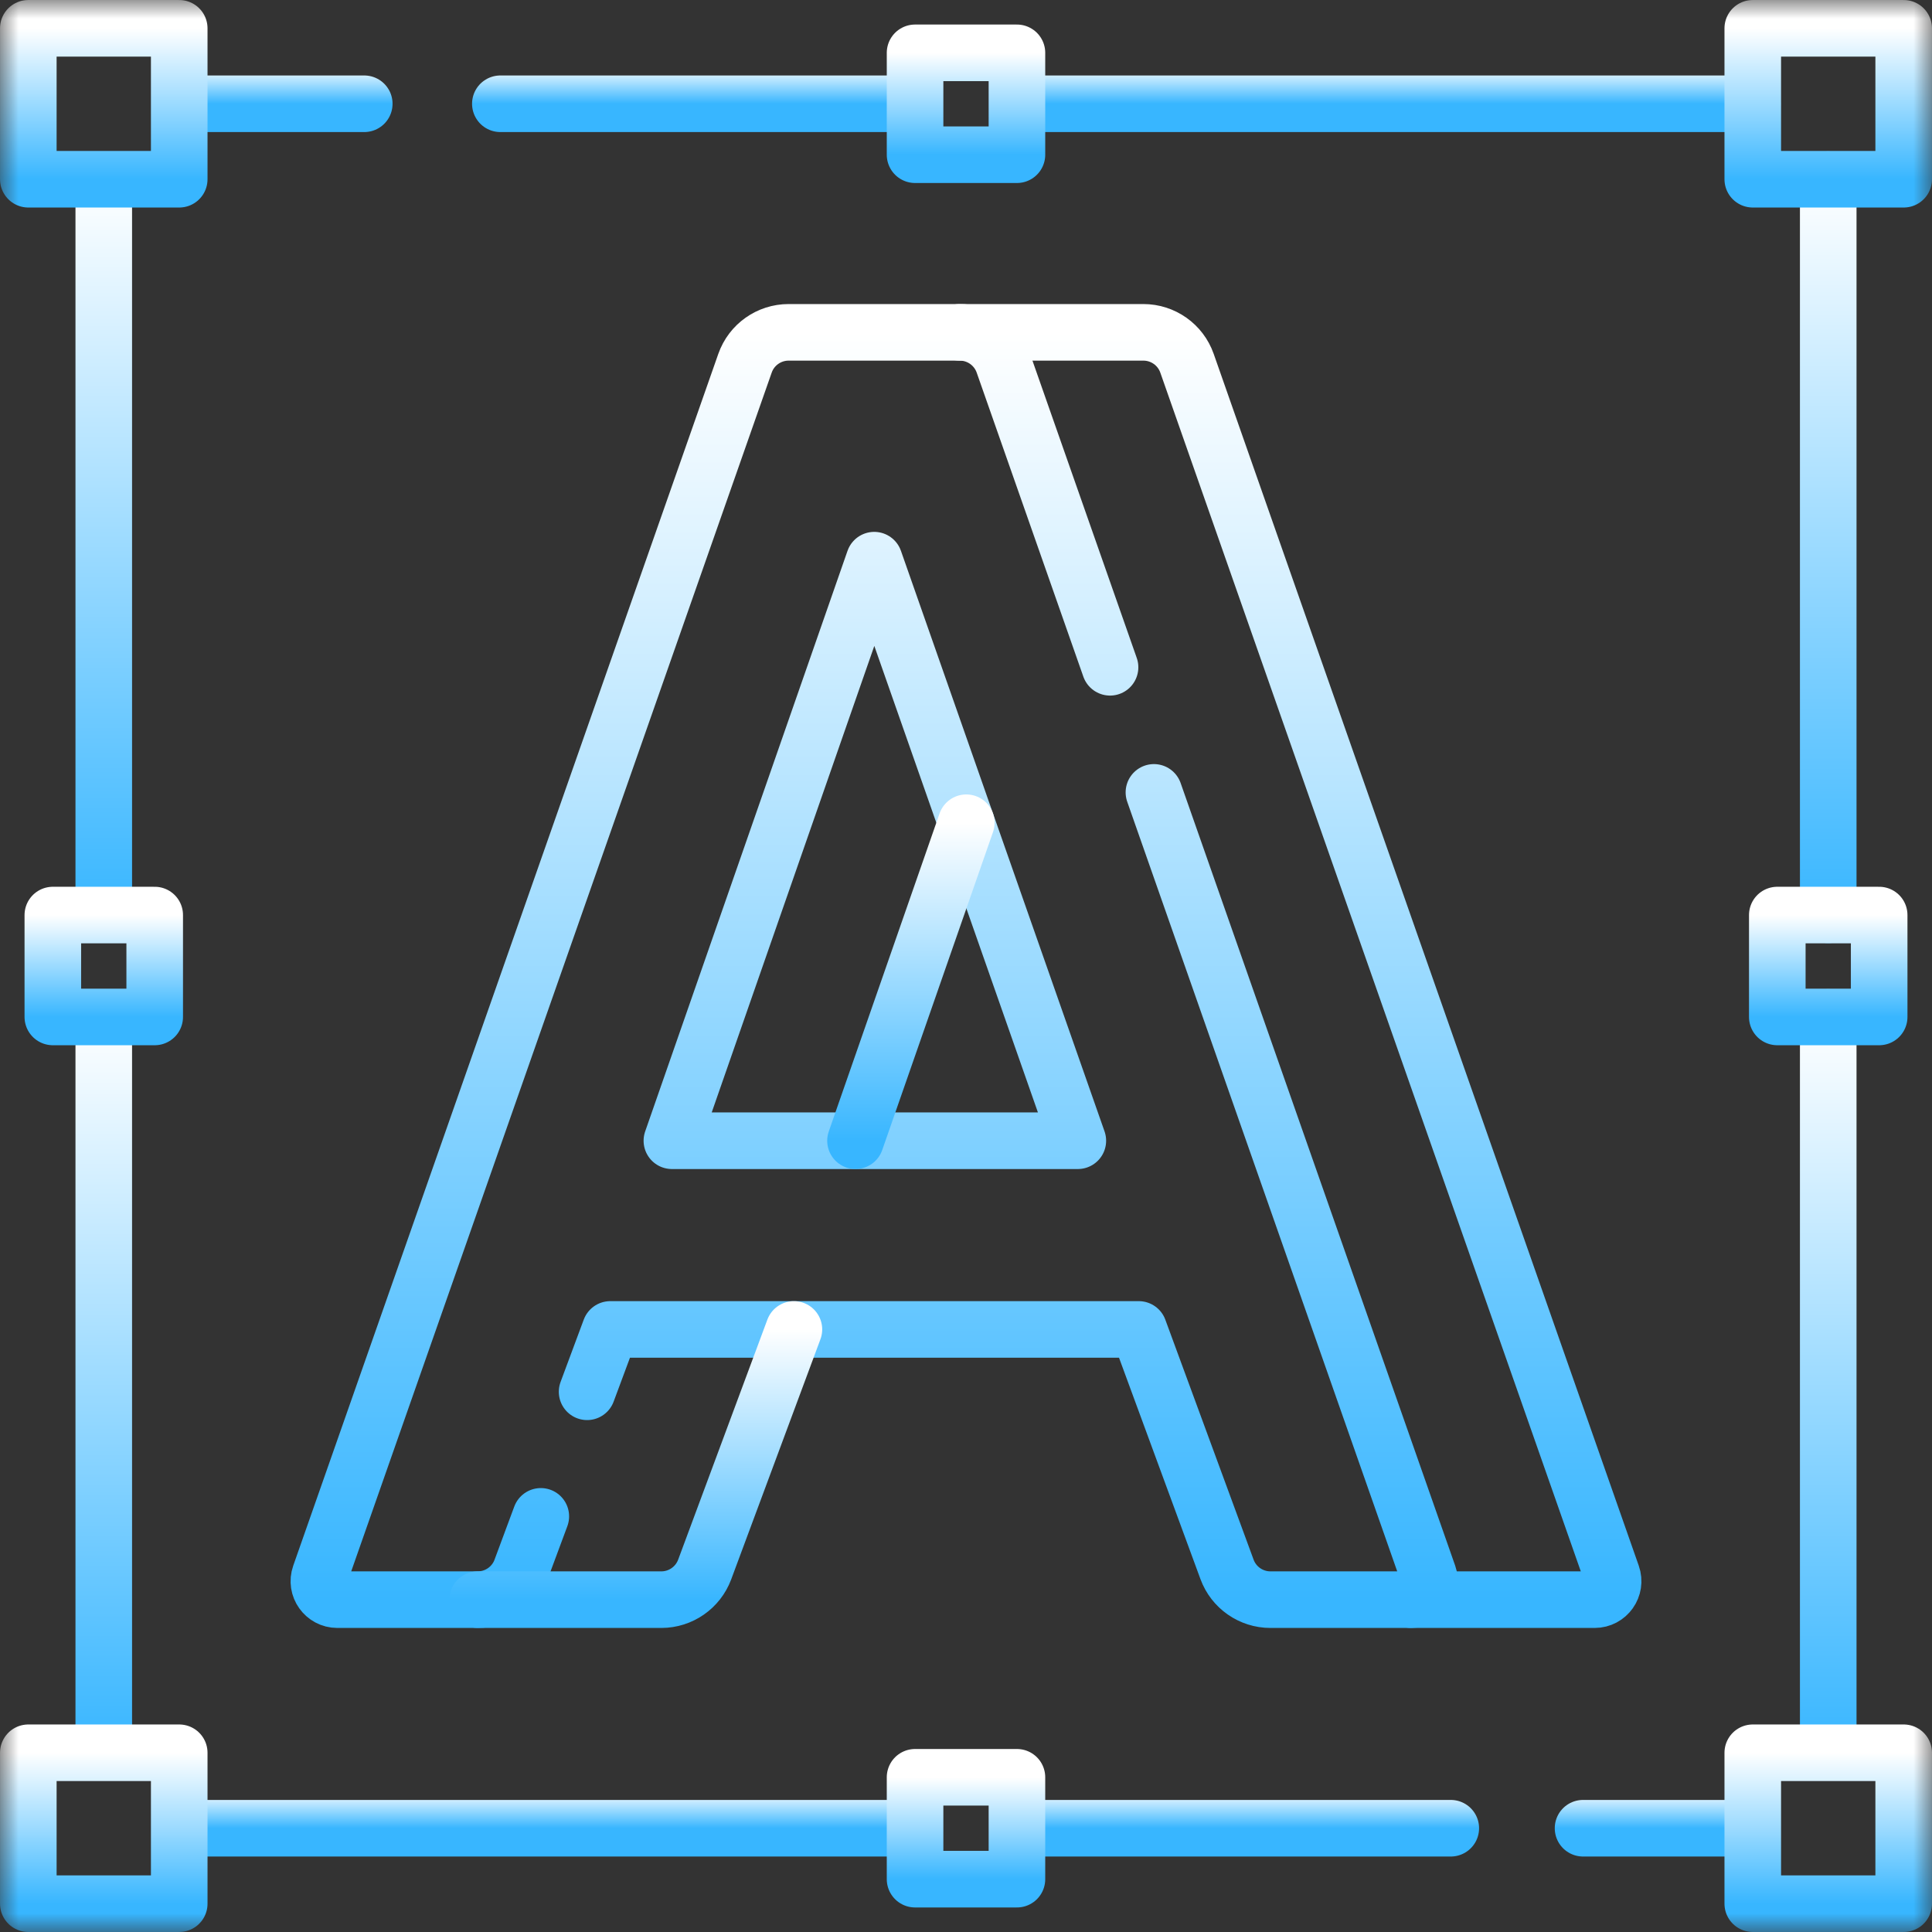
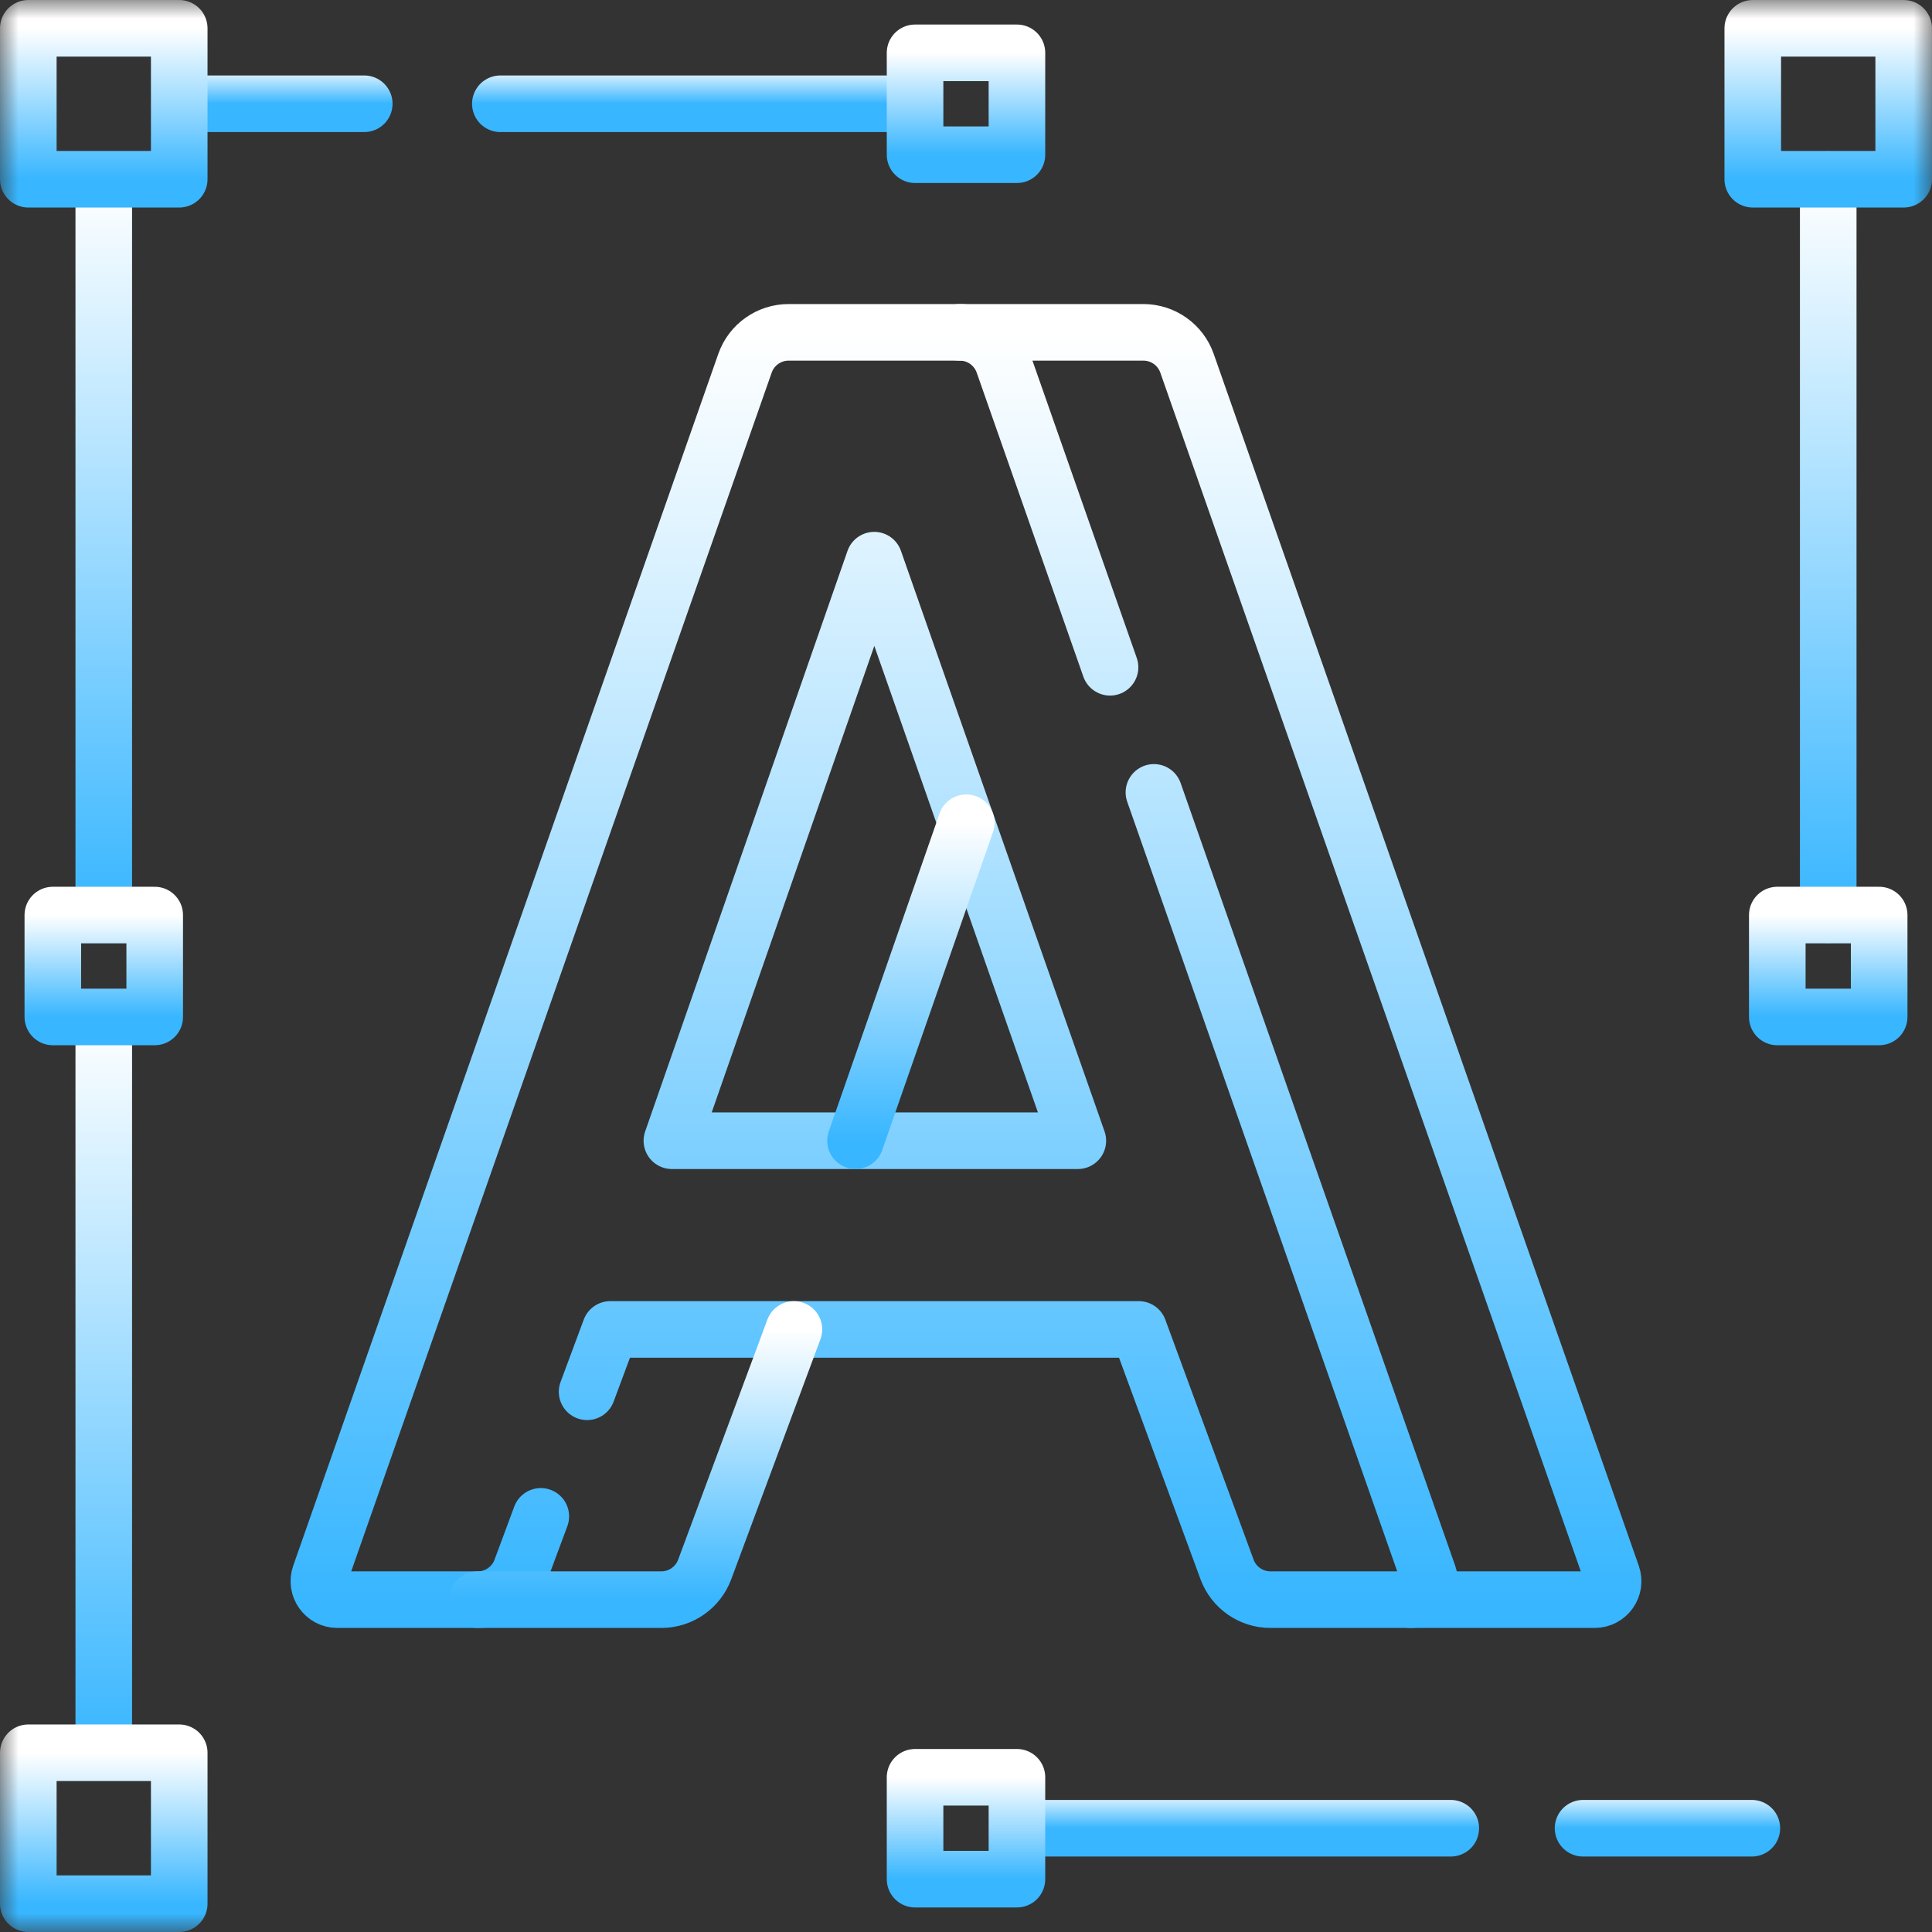
<svg xmlns="http://www.w3.org/2000/svg" width="52" height="52" viewBox="0 0 52 52" fill="none">
  <rect x="0" y="0" width="52" height="52" fill="#333333" stroke="none" />
  <g id="logo 1" clip-path="url(#clip0_9_1358)">
    <g id="g5658">
      <g id="g5660">
        <g id="Clip path group">
          <mask id="mask0_9_1358" style="mask-type:luminance" maskUnits="userSpaceOnUse" x="0" y="0" width="52" height="52">
            <g id="clipPath5666">
              <path id="path5664" d="M0 7.62939e-06H52V52H0V7.62939e-06Z" fill="white" />
            </g>
          </mask>
          <g mask="url(#mask0_9_1358)">
            <g id="g5662">
              <g id="g5668">
                <path id="path5670" d="M2.793 24.589V4.871" stroke="url(#paint0_linear_9_1358)" stroke-width="1.523" stroke-miterlimit="10" stroke-linecap="round" stroke-linejoin="round" />
              </g>
              <g id="g5672">
                <path id="path5674" d="M2.793 47.153V27.402" stroke="url(#paint1_linear_9_1358)" stroke-width="1.523" stroke-miterlimit="10" stroke-linecap="round" stroke-linejoin="round" />
              </g>
              <g id="g5676">
-                 <path id="path5678" d="M24.602 49.207H4.853" stroke="url(#paint2_linear_9_1358)" stroke-width="1.523" stroke-miterlimit="10" stroke-linecap="round" stroke-linejoin="round" />
-               </g>
+                 </g>
              <g id="g5680">
                <path id="path5682" d="M39.048 49.207H27.389" stroke="url(#paint3_linear_9_1358)" stroke-width="1.523" stroke-miterlimit="10" stroke-linecap="round" stroke-linejoin="round" />
              </g>
              <g id="g5684">
                <path id="path5686" d="M47.151 49.207H42.608" stroke="url(#paint4_linear_9_1358)" stroke-width="1.523" stroke-miterlimit="10" stroke-linecap="round" stroke-linejoin="round" />
              </g>
              <g id="g5688">
-                 <path id="path5690" d="M49.207 27.383V47.157" stroke="url(#paint5_linear_9_1358)" stroke-width="1.523" stroke-miterlimit="10" stroke-linecap="round" stroke-linejoin="round" />
-               </g>
+                 </g>
              <g id="g5692">
                <path id="path5694" d="M49.207 4.836V24.622" stroke="url(#paint6_linear_9_1358)" stroke-width="1.523" stroke-miterlimit="10" stroke-linecap="round" stroke-linejoin="round" />
              </g>
              <g id="g5696">
-                 <path id="path5698" d="M27.385 2.793H47.164" stroke="url(#paint7_linear_9_1358)" stroke-width="1.523" stroke-miterlimit="10" stroke-linecap="round" stroke-linejoin="round" />
-               </g>
+                 </g>
              <g id="g5700">
                <path id="path5702" d="M13.467 2.793H24.613" stroke="url(#paint8_linear_9_1358)" stroke-width="1.523" stroke-miterlimit="10" stroke-linecap="round" stroke-linejoin="round" />
              </g>
              <g id="g5704">
                <path id="path5706" d="M4.855 2.793H9.804" stroke="url(#paint9_linear_9_1358)" stroke-width="1.523" stroke-miterlimit="10" stroke-linecap="round" stroke-linejoin="round" />
              </g>
              <path id="path5708" d="M4.824 0.762H0.762V4.824H4.824V0.762Z" stroke="url(#paint10_linear_9_1358)" stroke-width="1.523" stroke-miterlimit="10" stroke-linecap="round" stroke-linejoin="round" />
              <path id="path5710" d="M51.238 0.762H47.176V4.824H51.238V0.762Z" stroke="url(#paint11_linear_9_1358)" stroke-width="1.523" stroke-miterlimit="10" stroke-linecap="round" stroke-linejoin="round" />
              <path id="path5712" d="M50.578 24.629H47.836V27.371H50.578V24.629Z" stroke="url(#paint12_linear_9_1358)" stroke-width="1.523" stroke-miterlimit="10" stroke-linecap="round" stroke-linejoin="round" />
              <path id="path5714" d="M4.164 24.629H1.422V27.371H4.164V24.629Z" stroke="url(#paint13_linear_9_1358)" stroke-width="1.523" stroke-miterlimit="10" stroke-linecap="round" stroke-linejoin="round" />
              <path id="path5716" d="M27.371 1.422H24.629V4.164H27.371V1.422Z" stroke="url(#paint14_linear_9_1358)" stroke-width="1.523" stroke-miterlimit="10" stroke-linecap="round" stroke-linejoin="round" />
              <path id="path5718" d="M27.371 47.836H24.629V50.578H27.371V47.836Z" stroke="url(#paint15_linear_9_1358)" stroke-width="1.523" stroke-miterlimit="10" stroke-linecap="round" stroke-linejoin="round" />
              <path id="path5720" d="M4.824 47.176H0.762V51.238H4.824V47.176Z" stroke="url(#paint16_linear_9_1358)" stroke-width="1.523" stroke-miterlimit="10" stroke-linecap="round" stroke-linejoin="round" />
-               <path id="path5722" d="M51.238 47.176H47.176V51.238H51.238V47.176Z" stroke="url(#paint17_linear_9_1358)" stroke-width="1.523" stroke-miterlimit="10" stroke-linecap="round" stroke-linejoin="round" />
              <g id="g5724">
                <path id="path5726" d="M29.877 17.96L27.006 9.776C26.849 9.331 26.458 9.019 25.999 8.956C25.945 8.948 25.889 8.945 25.832 8.945H21.226C20.698 8.945 20.227 9.278 20.052 9.776L8.611 42.393C8.497 42.717 8.738 43.055 9.08 43.055H12.858C13.13 43.055 13.387 42.966 13.595 42.813C13.787 42.672 13.938 42.477 14.024 42.245L14.556 40.813M15.802 37.46L16.426 35.782H30.65L33.026 42.241C33.206 42.73 33.673 43.055 34.194 43.055H37.978C38.162 43.055 38.318 42.958 38.403 42.815C38.477 42.694 38.5 42.542 38.448 42.393L31.058 21.327M18.084 30.703L23.53 15.077L26.008 22.144L29.01 30.703H18.084Z" stroke="url(#paint18_linear_9_1358)" stroke-width="1.523" stroke-miterlimit="10" stroke-linecap="round" stroke-linejoin="round" />
              </g>
              <g id="g5728">
                <path id="path5730" d="M21.368 35.782L18.966 42.245C18.784 42.731 18.32 43.055 17.8 43.055H12.858" stroke="url(#paint19_linear_9_1358)" stroke-width="1.523" stroke-miterlimit="10" stroke-linecap="round" stroke-linejoin="round" />
              </g>
              <g id="g5732">
                <path id="path5734" d="M26.008 22.144L23.026 30.703" stroke="url(#paint20_linear_9_1358)" stroke-width="1.523" stroke-miterlimit="10" stroke-linecap="round" stroke-linejoin="round" />
              </g>
              <g id="g5736">
                <path id="path5738" d="M25.832 8.945H26.167H30.774C31.302 8.945 31.773 9.278 31.948 9.776L43.389 42.393C43.503 42.717 43.263 43.055 42.92 43.055H37.978" stroke="url(#paint21_linear_9_1358)" stroke-width="1.523" stroke-miterlimit="10" stroke-linecap="round" stroke-linejoin="round" />
              </g>
            </g>
          </g>
        </g>
      </g>
    </g>
  </g>
  <defs>
    <linearGradient id="paint0_linear_9_1358" x1="3.293" y1="24.589" x2="3.293" y2="4.871" gradientUnits="userSpaceOnUse">
      <stop stop-color="#38B6FF" />
      <stop offset="1" stop-color="white" />
    </linearGradient>
    <linearGradient id="paint1_linear_9_1358" x1="3.293" y1="47.153" x2="3.293" y2="27.402" gradientUnits="userSpaceOnUse">
      <stop stop-color="#38B6FF" />
      <stop offset="1" stop-color="white" />
    </linearGradient>
    <linearGradient id="paint2_linear_9_1358" x1="14.727" y1="49.207" x2="14.727" y2="48.207" gradientUnits="userSpaceOnUse">
      <stop stop-color="#38B6FF" />
      <stop offset="1" stop-color="white" />
    </linearGradient>
    <linearGradient id="paint3_linear_9_1358" x1="33.218" y1="49.207" x2="33.218" y2="48.207" gradientUnits="userSpaceOnUse">
      <stop stop-color="#38B6FF" />
      <stop offset="1" stop-color="white" />
    </linearGradient>
    <linearGradient id="paint4_linear_9_1358" x1="44.88" y1="49.207" x2="44.88" y2="48.207" gradientUnits="userSpaceOnUse">
      <stop stop-color="#38B6FF" />
      <stop offset="1" stop-color="white" />
    </linearGradient>
    <linearGradient id="paint5_linear_9_1358" x1="49.707" y1="47.157" x2="49.707" y2="27.383" gradientUnits="userSpaceOnUse">
      <stop stop-color="#38B6FF" />
      <stop offset="1" stop-color="white" />
    </linearGradient>
    <linearGradient id="paint6_linear_9_1358" x1="49.707" y1="24.622" x2="49.707" y2="4.836" gradientUnits="userSpaceOnUse">
      <stop stop-color="#38B6FF" />
      <stop offset="1" stop-color="white" />
    </linearGradient>
    <linearGradient id="paint7_linear_9_1358" x1="37.275" y1="2.793" x2="37.275" y2="1.793" gradientUnits="userSpaceOnUse">
      <stop stop-color="#38B6FF" />
      <stop offset="1" stop-color="white" />
    </linearGradient>
    <linearGradient id="paint8_linear_9_1358" x1="19.04" y1="2.793" x2="19.04" y2="1.793" gradientUnits="userSpaceOnUse">
      <stop stop-color="#38B6FF" />
      <stop offset="1" stop-color="white" />
    </linearGradient>
    <linearGradient id="paint9_linear_9_1358" x1="7.33" y1="2.793" x2="7.33" y2="1.793" gradientUnits="userSpaceOnUse">
      <stop stop-color="#38B6FF" />
      <stop offset="1" stop-color="white" />
    </linearGradient>
    <linearGradient id="paint10_linear_9_1358" x1="2.793" y1="4.824" x2="2.793" y2="0.762" gradientUnits="userSpaceOnUse">
      <stop stop-color="#38B6FF" />
      <stop offset="1" stop-color="white" />
    </linearGradient>
    <linearGradient id="paint11_linear_9_1358" x1="49.207" y1="4.824" x2="49.207" y2="0.762" gradientUnits="userSpaceOnUse">
      <stop stop-color="#38B6FF" />
      <stop offset="1" stop-color="white" />
    </linearGradient>
    <linearGradient id="paint12_linear_9_1358" x1="49.207" y1="27.371" x2="49.207" y2="24.629" gradientUnits="userSpaceOnUse">
      <stop stop-color="#38B6FF" />
      <stop offset="1" stop-color="white" />
    </linearGradient>
    <linearGradient id="paint13_linear_9_1358" x1="2.793" y1="27.371" x2="2.793" y2="24.629" gradientUnits="userSpaceOnUse">
      <stop stop-color="#38B6FF" />
      <stop offset="1" stop-color="white" />
    </linearGradient>
    <linearGradient id="paint14_linear_9_1358" x1="26" y1="4.164" x2="26" y2="1.422" gradientUnits="userSpaceOnUse">
      <stop stop-color="#38B6FF" />
      <stop offset="1" stop-color="white" />
    </linearGradient>
    <linearGradient id="paint15_linear_9_1358" x1="26" y1="50.578" x2="26" y2="47.836" gradientUnits="userSpaceOnUse">
      <stop stop-color="#38B6FF" />
      <stop offset="1" stop-color="white" />
    </linearGradient>
    <linearGradient id="paint16_linear_9_1358" x1="2.793" y1="51.238" x2="2.793" y2="47.176" gradientUnits="userSpaceOnUse">
      <stop stop-color="#38B6FF" />
      <stop offset="1" stop-color="white" />
    </linearGradient>
    <linearGradient id="paint17_linear_9_1358" x1="49.207" y1="51.238" x2="49.207" y2="47.176" gradientUnits="userSpaceOnUse">
      <stop stop-color="#38B6FF" />
      <stop offset="1" stop-color="white" />
    </linearGradient>
    <linearGradient id="paint18_linear_9_1358" x1="23.529" y1="43.055" x2="23.529" y2="8.945" gradientUnits="userSpaceOnUse">
      <stop stop-color="#38B6FF" />
      <stop offset="1" stop-color="white" />
    </linearGradient>
    <linearGradient id="paint19_linear_9_1358" x1="17.113" y1="43.055" x2="17.113" y2="35.782" gradientUnits="userSpaceOnUse">
      <stop stop-color="#38B6FF" />
      <stop offset="1" stop-color="white" />
    </linearGradient>
    <linearGradient id="paint20_linear_9_1358" x1="24.517" y1="30.703" x2="24.517" y2="22.144" gradientUnits="userSpaceOnUse">
      <stop stop-color="#38B6FF" />
      <stop offset="1" stop-color="white" />
    </linearGradient>
    <linearGradient id="paint21_linear_9_1358" x1="34.625" y1="43.055" x2="34.625" y2="8.945" gradientUnits="userSpaceOnUse">
      <stop stop-color="#38B6FF" />
      <stop offset="1" stop-color="white" />
    </linearGradient>
    <clipPath id="clip0_9_1358">
      <rect width="52" height="52" fill="white" />
    </clipPath>
  </defs>
</svg>